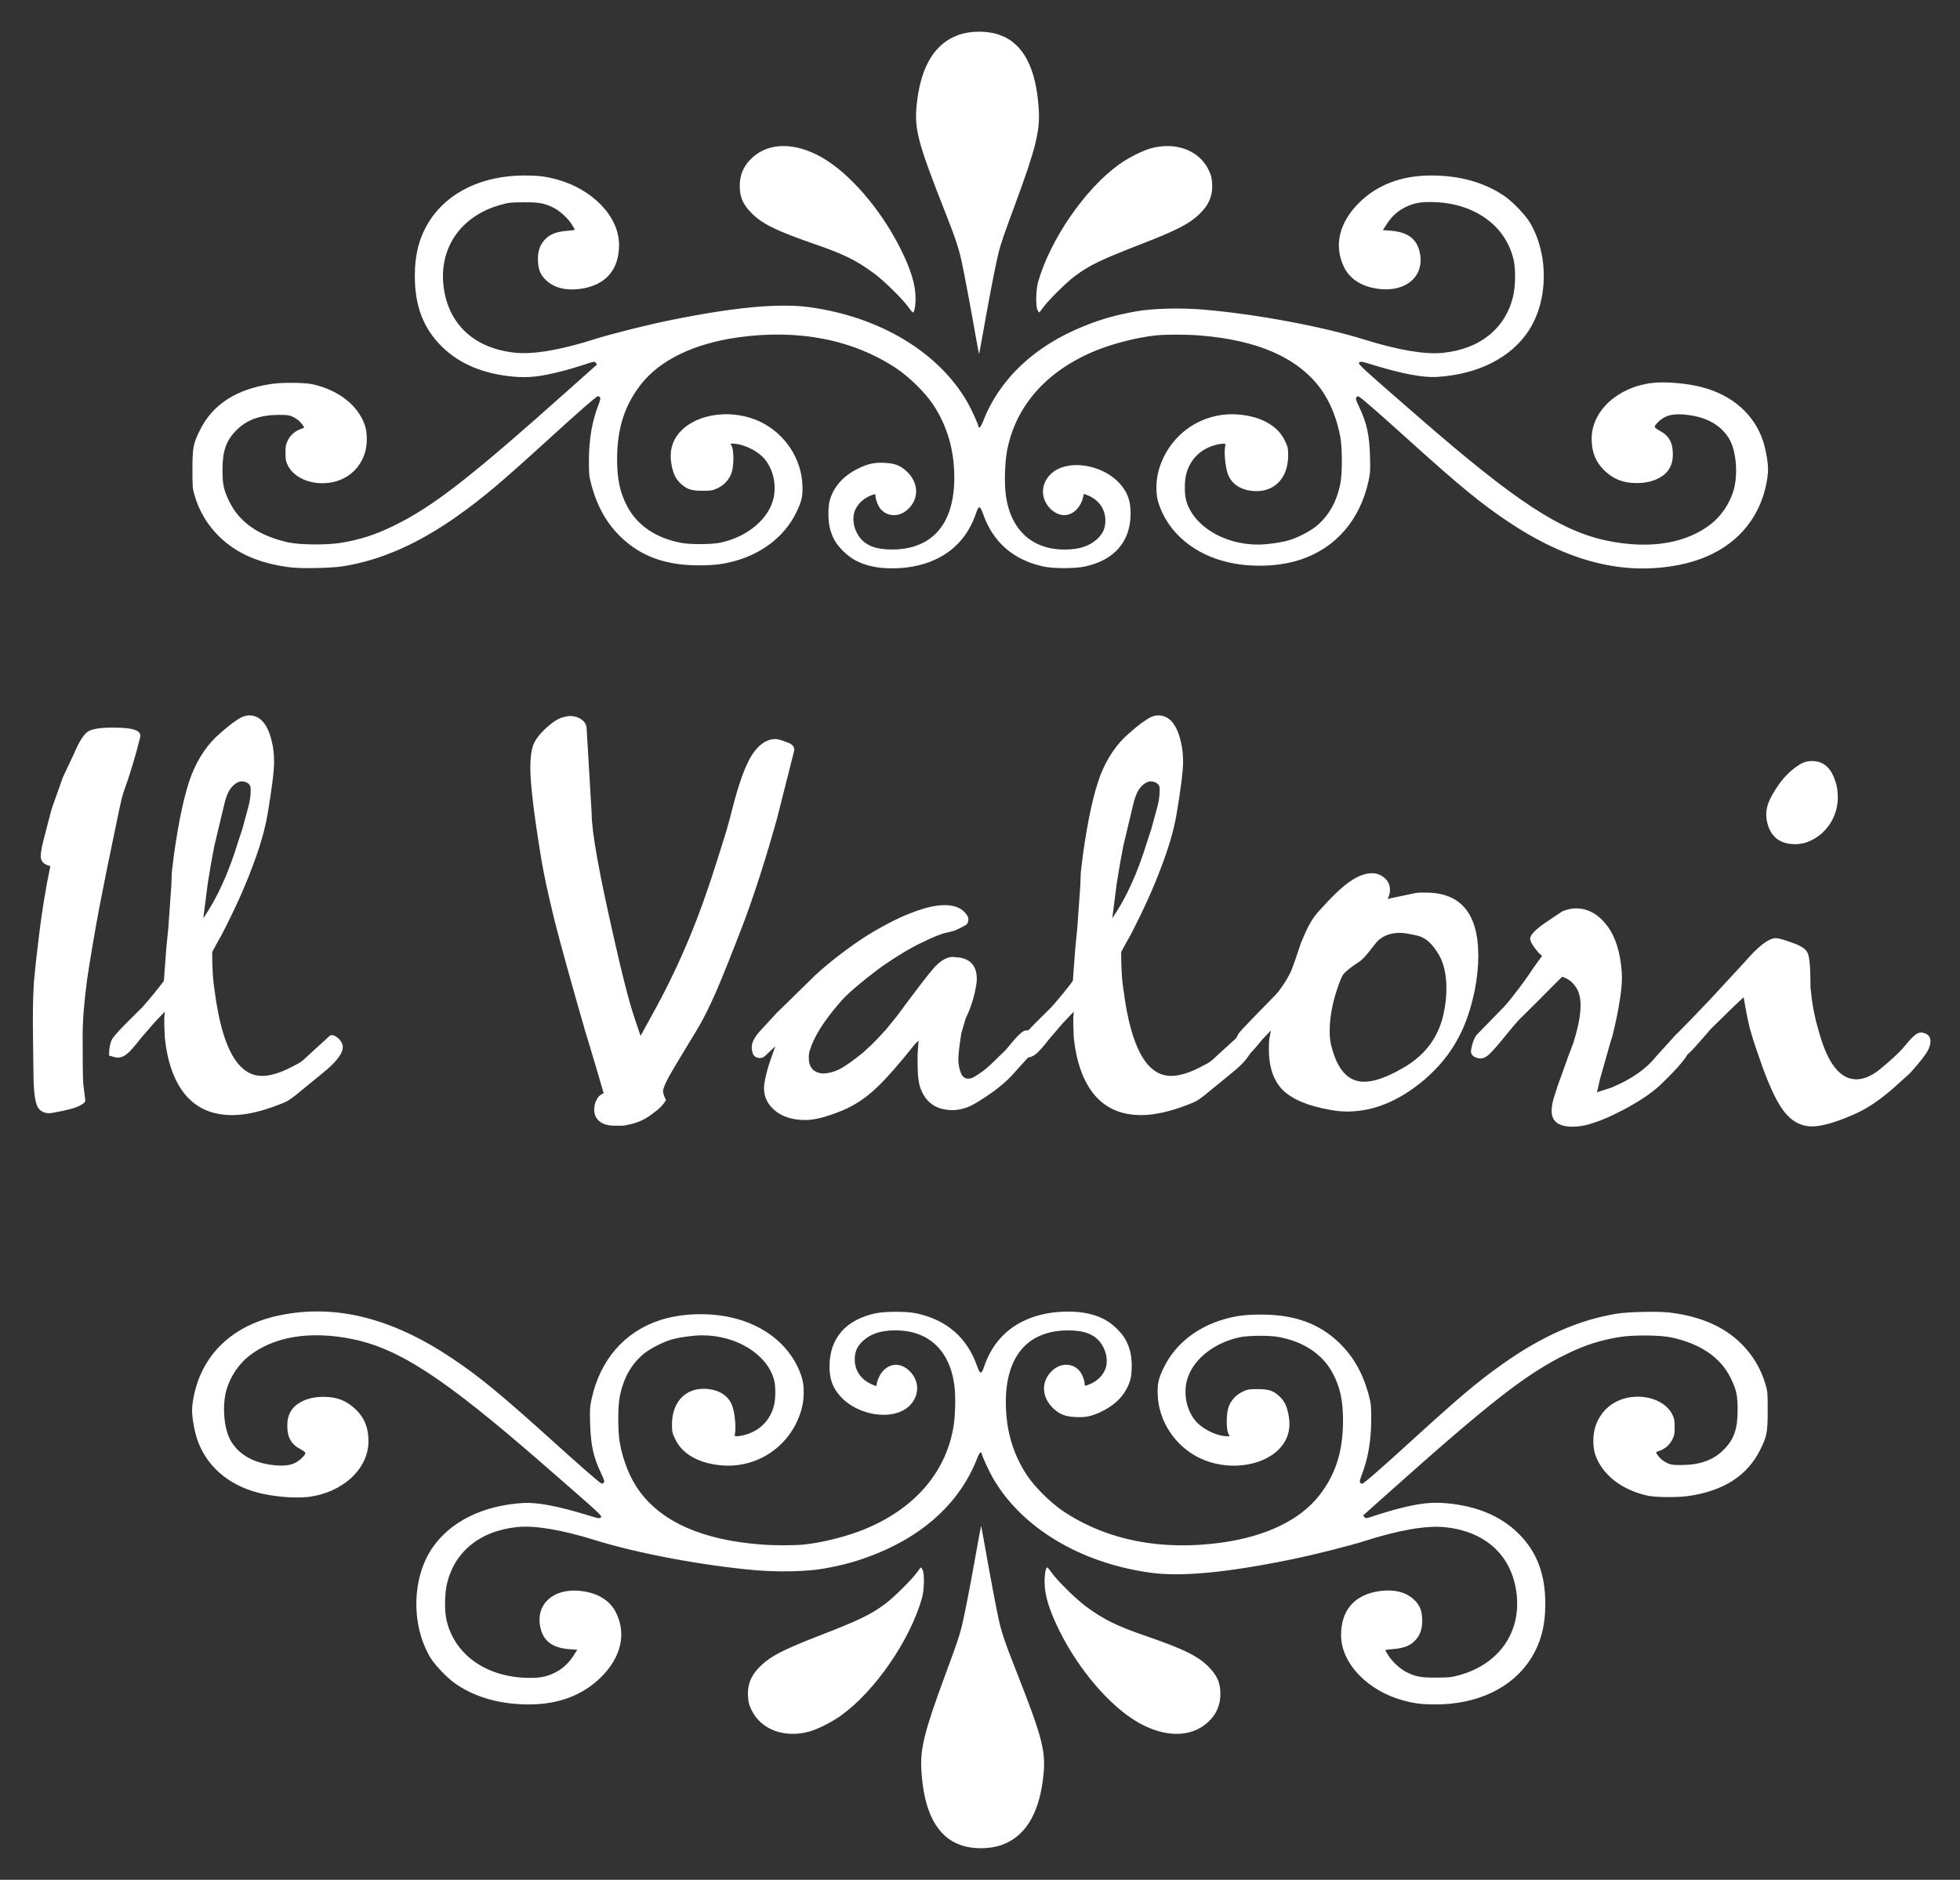
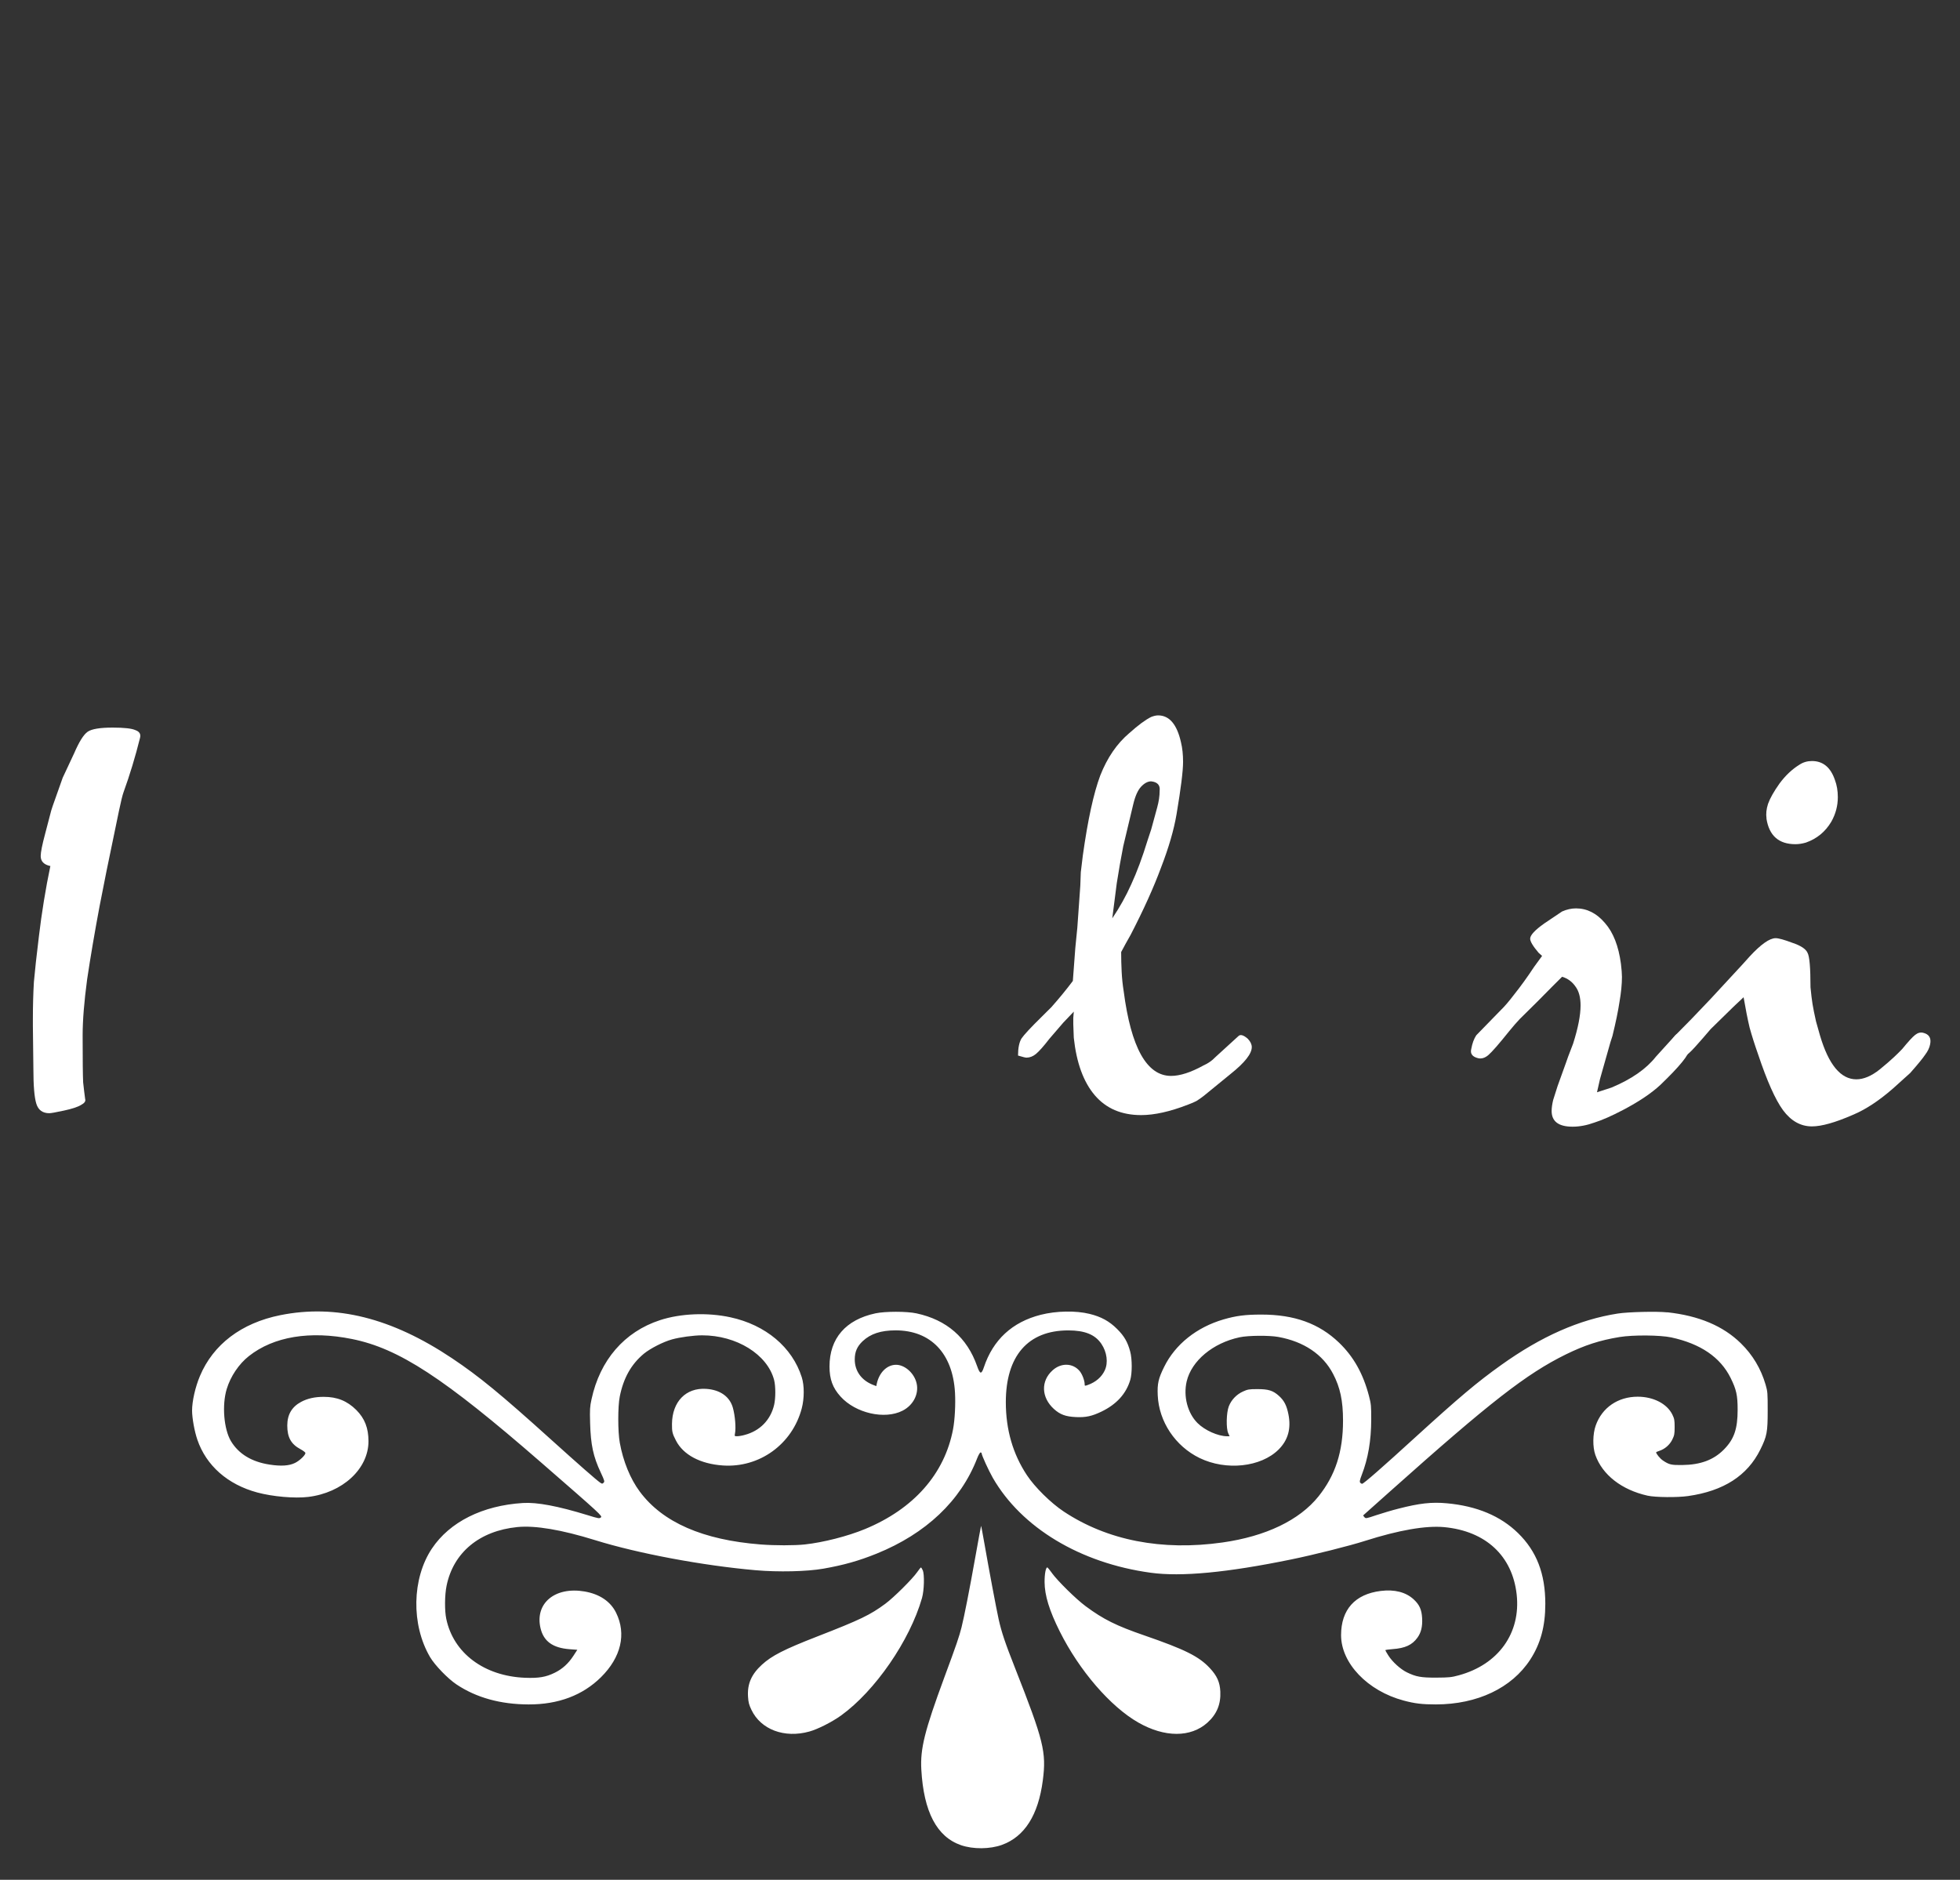
<svg xmlns="http://www.w3.org/2000/svg" xmlns:ns1="http://sodipodi.sourceforge.net/DTD/sodipodi-0.dtd" xmlns:ns2="http://www.inkscape.org/namespaces/inkscape" width="620mm" height="594.63mm" viewBox="0 0 620 594.63" version="1.1" id="svg5" ns1:docname="il valoir Logo art Blanc.svg" ns2:version="1.3 (0e150ed6c4, 2023-07-21)">
  <rect x="0" y="0" width="620" height="594.63" fill="#333333" stroke="none" />
  <ns1:namedview id="namedview7" pagecolor="#ffffff" bordercolor="#666666" borderopacity="1.0" ns2:pageshadow="2" ns2:pageopacity="0.0" ns2:pagecheckerboard="0" ns2:document-units="mm" showgrid="false" ns2:zoom="0.25457423" ns2:cx="1508.4009" ns2:cy="822.94268" ns2:window-width="1920" ns2:window-height="1017" ns2:window-x="-8" ns2:window-y="-8" ns2:window-maximized="1" ns2:current-layer="layer1" lock-margins="true" fit-margin-top="10" fit-margin-left="10" fit-margin-right="10" fit-margin-bottom="10" ns2:showpageshadow="2" ns2:deskcolor="#d1d1d1" />
  <defs id="defs2" />
  <g ns2:label="Calque 1" ns2:groupmode="layer" id="layer1" transform="translate(-138.846,-19.837)">
    <g id="g35086-0" transform="matrix(23.417,0,0,23.417,-597.229,-665.472)" style="fill:#ffffff">
      <g aria-label="Il Valori" transform="scale(0.977,1.024)" id="text1860-9" style="font-size:6.894px;line-height:1.25;font-family:Verdana;-inkscape-font-specification:Verdana;letter-spacing:0px;word-spacing:0px;stroke-width:0.114;fill:#ffffff">
        <path d="m 32.867,40.004 q -0.131,-0.028 -0.131,-0.131 0,-0.076 0.062,-0.296 l 0.083,-0.303 0.021,-0.062 0.138,-0.372 0.159,-0.324 q 0.103,-0.228 0.186,-0.283 0.083,-0.055 0.345,-0.055 0.241,0 0.317,0.034 0.083,0.028 0.062,0.103 -0.097,0.372 -0.228,0.717 -0.021,0.055 -0.062,0.241 -0.09,0.414 -0.172,0.793 l -0.097,0.469 q -0.103,0.524 -0.172,0.965 -0.062,0.441 -0.062,0.738 0,0.49 0.007,0.62 0.014,0.124 0.028,0.221 0.014,0.041 -0.055,0.076 -0.069,0.041 -0.241,0.076 -0.165,0.034 -0.2,0.034 -0.138,0 -0.179,-0.124 -0.041,-0.124 -0.041,-0.462 l -0.007,-0.565 v -0.09 q 0,-0.262 0.014,-0.49 0.021,-0.228 0.069,-0.6 0.028,-0.228 0.069,-0.469 0.041,-0.241 0.09,-0.462 z" style="font-family:Borealis;-inkscape-font-specification:'Borealis, Normal';fill:#ffffff" id="path1587" />
-         <path d="m 33.681,42.507 q 0,-0.152 0.048,-0.228 0.055,-0.076 0.276,-0.283 l 0.138,-0.131 q 0.172,-0.186 0.296,-0.345 l 0.034,-0.434 0.028,-0.269 0.041,-0.552 0.007,-0.179 0.028,-0.221 q 0.103,-0.703 0.241,-1.055 0.145,-0.352 0.4,-0.558 0.186,-0.159 0.303,-0.214 0.055,-0.021 0.097,-0.021 0.234,0 0.317,0.359 0.028,0.11 0.028,0.255 0,0.179 -0.09,0.689 -0.055,0.31 -0.214,0.703 -0.152,0.393 -0.421,0.889 l -0.069,0.117 -0.062,0.11 q 0,0.131 0.007,0.262 0.007,0.131 0.028,0.255 0.152,1.117 0.655,1.117 0.186,0 0.448,-0.138 0.097,-0.041 0.165,-0.11 l 0.317,-0.276 q 0.041,-0.041 0.131,0.034 0.055,0.055 0.055,0.11 0,0.131 -0.29,0.352 l -0.372,0.29 q -0.055,0.041 -0.103,0.069 -0.041,0.021 -0.117,0.048 -0.372,0.138 -0.648,0.138 -0.407,0 -0.641,-0.262 -0.234,-0.262 -0.29,-0.758 l -0.007,-0.179 v -0.083 l 0.007,-0.083 -0.062,0.062 -0.083,0.083 -0.193,0.214 q -0.117,0.145 -0.186,0.2 -0.062,0.048 -0.131,0.048 -0.021,0 -0.117,-0.028 z m 1.841,-2.985 0.083,-0.29 q 0.034,-0.117 0.034,-0.221 0.014,-0.11 -0.117,-0.124 -0.069,0 -0.138,0.069 -0.069,0.069 -0.11,0.234 l -0.138,0.552 q -0.048,0.234 -0.09,0.49 -0.034,0.248 -0.062,0.462 0.152,-0.214 0.262,-0.448 0.117,-0.241 0.228,-0.586 z" style="font-family:Borealis;-inkscape-font-specification:'Borealis, Normal';fill:#ffffff" id="path1589" />
-         <path d="m 41.03,42.245 0.234,-0.407 q 0.248,-0.441 0.448,-0.903 0.2,-0.462 0.379,-1.013 0.097,-0.29 0.131,-0.4 0.034,-0.11 0.076,-0.269 0.131,-0.496 0.269,-0.71 0.145,-0.214 0.331,-0.214 0.041,0 0.152,0.041 0.117,0.034 0.103,0.117 l -0.234,0.882 q -0.221,0.758 -0.448,1.344 -0.262,0.655 -0.407,0.972 -0.145,0.31 -0.248,0.469 -0.241,0.379 -0.31,0.49 -0.165,0.262 -0.165,0.331 0,0.041 0.041,0.117 -0.062,0.097 -0.159,0.159 -0.165,0.131 -0.359,0.165 -0.055,0.014 -0.11,0.014 -0.048,0 -0.076,0 -0.103,0 -0.165,-0.028 -0.124,-0.055 -0.124,-0.186 0,-0.069 0.034,-0.131 0.034,-0.062 0.097,-0.083 L 40.417,42.665 40.265,42.183 q -0.276,-0.91 -0.421,-1.448 -0.138,-0.538 -0.186,-0.82 -0.152,-0.882 -0.152,-1.207 0,-0.228 0.055,-0.331 0.055,-0.11 0.221,-0.241 0.09,-0.069 0.159,-0.09 0.076,-0.021 0.11,-0.021 0.097,0 0.165,0.048 0.069,0.048 0.069,0.124 l 0.069,1.117 q 0,0.352 0.303,1.62 0.179,0.765 0.29,1.076 l 0.034,0.097 z" style="font-family:Borealis;-inkscape-font-specification:'Borealis, Normal';fill:#ffffff" id="path1591" />
-         <path d="m 44.829,42.348 -0.165,0.193 q -0.269,0.31 -0.441,0.448 -0.165,0.138 -0.372,0.228 -0.345,0.138 -0.538,0.138 -0.283,0 -0.441,-0.138 -0.159,-0.138 -0.131,-0.338 0.021,-0.131 0.076,-0.29 l 0.076,-0.207 -0.138,0.124 q -0.041,0.041 -0.103,0.028 -0.062,-0.014 -0.076,-0.076 -0.021,-0.069 0.007,-0.138 0.028,-0.069 0.124,-0.165 l 0.214,-0.221 0.097,-0.09 0.317,-0.296 0.103,-0.097 q 0.165,-0.145 0.365,-0.29 0.2,-0.145 0.372,-0.248 0.359,-0.207 0.614,-0.296 0.262,-0.097 0.448,-0.097 0.221,0 0.31,0.138 0.021,0.028 0.014,0.069 -0.007,0.041 -0.034,0.055 -0.048,0.028 -0.11,0.055 -0.055,0.028 -0.165,0.048 -0.103,0.021 -0.338,0.131 -0.228,0.103 -0.552,0.317 -0.214,0.152 -0.365,0.276 -0.145,0.117 -0.234,0.221 -0.31,0.345 -0.393,0.607 -0.014,0.034 -0.014,0.097 0,0.186 0.186,0.207 0.117,0 0.234,-0.055 0.117,-0.055 0.331,-0.221 0.076,-0.069 0.103,-0.09 0.097,-0.09 0.214,-0.214 l 0.152,-0.179 q 0.4,-0.517 0.51,-0.634 0.138,-0.145 0.262,-0.145 0.055,0.007 0.083,0.007 0.248,0.034 0.248,0.283 0,0.048 -0.007,0.076 -0.041,0.241 -0.145,0.441 l -0.062,0.2 q -0.041,0.248 -0.041,0.345 0,0.103 0.041,0.193 0.048,0.09 0.159,0.048 0.076,-0.041 0.145,-0.09 0.069,-0.048 0.228,-0.2 l 0.083,-0.076 q 0.152,-0.179 0.207,-0.221 0.055,-0.048 0.117,-0.034 0.055,0.007 0.083,0.048 0.028,0.041 0.014,0.097 -0.034,0.11 -0.117,0.214 -0.124,0.131 -0.228,0.241 -0.179,0.179 -0.496,0.359 -0.083,0.048 -0.165,0.069 -0.076,0.021 -0.152,0.021 -0.352,0 -0.455,-0.324 -0.014,-0.055 -0.021,-0.124 -0.007,-0.076 -0.007,-0.283 l 0.014,-0.186 z" style="font-family:Borealis;-inkscape-font-specification:'Borealis, Normal';fill:#ffffff" id="path1593" />
        <path d="m 46.249,42.507 q 0,-0.152 0.048,-0.228 0.055,-0.076 0.276,-0.283 l 0.138,-0.131 q 0.172,-0.186 0.296,-0.345 l 0.034,-0.434 0.028,-0.269 0.041,-0.552 0.007,-0.179 0.028,-0.221 q 0.103,-0.703 0.241,-1.055 0.145,-0.352 0.4,-0.558 0.186,-0.159 0.303,-0.214 0.055,-0.021 0.097,-0.021 0.234,0 0.317,0.359 0.028,0.11 0.028,0.255 0,0.179 -0.09,0.689 -0.055,0.31 -0.214,0.703 -0.152,0.393 -0.421,0.889 l -0.069,0.117 -0.062,0.11 q 0,0.131 0.007,0.262 0.007,0.131 0.028,0.255 0.152,1.117 0.655,1.117 0.186,0 0.448,-0.138 0.097,-0.041 0.165,-0.11 l 0.317,-0.276 q 0.041,-0.041 0.131,0.034 0.055,0.055 0.055,0.11 0,0.131 -0.29,0.352 l -0.372,0.29 q -0.055,0.041 -0.103,0.069 -0.041,0.021 -0.117,0.048 -0.372,0.138 -0.648,0.138 -0.407,0 -0.641,-0.262 -0.234,-0.262 -0.29,-0.758 l -0.007,-0.179 v -0.083 l 0.007,-0.083 -0.062,0.062 -0.083,0.083 -0.193,0.214 q -0.117,0.145 -0.186,0.2 -0.062,0.048 -0.131,0.048 -0.021,0 -0.117,-0.028 z m 1.841,-2.985 0.083,-0.29 q 0.034,-0.117 0.034,-0.221 0.014,-0.11 -0.117,-0.124 -0.069,0 -0.138,0.069 -0.069,0.069 -0.11,0.234 l -0.138,0.552 q -0.048,0.234 -0.09,0.49 -0.034,0.248 -0.062,0.462 0.152,-0.214 0.262,-0.448 0.117,-0.241 0.228,-0.586 z" style="font-family:Borealis;-inkscape-font-specification:'Borealis, Normal';fill:#ffffff" id="path1595" />
-         <path d="m 51.358,40.438 0.345,-0.069 q 0.055,-0.014 0.103,-0.014 0.055,0 0.083,0 0.724,0 0.724,0.834 0,0.214 -0.048,0.448 -0.083,0.393 -0.248,0.669 -0.159,0.276 -0.441,0.51 -0.524,0.427 -1.076,0.427 -0.11,0 -0.228,-0.021 -0.462,-0.076 -0.662,-0.262 -0.193,-0.186 -0.193,-0.545 0,-0.083 0.007,-0.131 l 0.021,-0.11 -0.103,0.103 -0.014,0.014 q -0.152,0.179 -0.207,0.221 -0.055,0.041 -0.11,0.028 -0.09,-0.021 -0.09,-0.117 0,-0.076 0.069,-0.193 0.014,-0.028 0.076,-0.09 0.186,-0.186 0.407,-0.4 0.014,-0.014 0.048,-0.048 0.034,-0.034 0.097,-0.124 0.069,-0.097 0.11,-0.186 0.041,-0.097 0.131,-0.359 l 0.062,-0.138 q 0.076,-0.165 0.172,-0.269 0.269,-0.29 0.434,-0.4 0.172,-0.117 0.317,-0.117 0.097,0 0.172,0.062 0.076,0.062 0.076,0.159 0,0.062 -0.034,0.117 z m 0.786,1.462 q 0.028,-0.138 0.028,-0.283 0,-0.303 -0.131,-0.483 -0.124,-0.186 -0.283,-0.214 -0.152,-0.034 -0.228,-0.034 -0.11,0 -0.193,0.034 -0.083,0.034 -0.138,0.097 -0.117,0.145 -0.165,0.193 -0.048,0.048 -0.076,0.062 -0.165,0.103 -0.214,0.165 -0.041,0.055 -0.117,0.296 -0.069,0.241 -0.069,0.448 0,0.131 0.028,0.214 0.124,0.455 0.448,0.455 0.214,0 0.545,-0.186 0.476,-0.262 0.565,-0.765 z" style="font-family:Borealis;-inkscape-font-specification:'Borealis, Normal';fill:#ffffff" id="path1597" />
        <path d="M 53.495,41.19 53.447,41.149 q -0.117,-0.131 -0.117,-0.186 0,-0.069 0.193,-0.2 l 0.248,-0.159 q 0.097,-0.041 0.193,-0.041 0.228,0 0.4,0.193 0.172,0.186 0.221,0.538 0.014,0.11 0.014,0.172 0,0.145 -0.034,0.331 -0.028,0.179 -0.097,0.448 l -0.028,0.083 -0.131,0.441 -0.014,0.048 -0.041,0.172 0.2,-0.062 q 0.414,-0.165 0.614,-0.407 l 0.269,-0.283 q 0.062,-0.062 0.145,0.069 0.048,0.083 0.048,0.117 0,0.103 -0.4,0.469 -0.186,0.165 -0.517,0.331 -0.234,0.117 -0.393,0.165 -0.159,0.055 -0.303,0.055 -0.29,0 -0.29,-0.207 0,-0.062 0.021,-0.145 l 0.062,-0.186 0.117,-0.31 0.028,-0.076 0.069,-0.172 q 0.103,-0.31 0.103,-0.503 0,-0.159 -0.069,-0.248 -0.069,-0.097 -0.186,-0.131 l -0.138,0.131 -0.2,0.193 q -0.124,0.117 -0.248,0.234 -0.062,0.062 -0.145,0.159 -0.214,0.255 -0.29,0.317 -0.069,0.055 -0.138,0.041 -0.124,-0.028 -0.097,-0.124 0.021,-0.11 0.069,-0.179 l 0.338,-0.331 q 0.076,-0.069 0.186,-0.207 0.138,-0.165 0.276,-0.365 z" style="font-family:Borealis;-inkscape-font-specification:'Borealis, Normal';fill:#ffffff" id="path1599" />
        <path d="m 56.281,41.735 -0.138,0.124 -0.317,0.296 q -0.11,0.124 -0.214,0.234 -0.097,0.103 -0.145,0.124 -0.041,0.021 -0.062,0.021 -0.069,0 -0.103,-0.041 -0.034,-0.048 -0.034,-0.103 0,-0.083 0.076,-0.159 l 0.214,-0.207 0.048,-0.048 0.221,-0.221 0.441,-0.455 0.097,-0.103 q 0.234,-0.241 0.359,-0.241 0.062,0 0.234,0.062 0.172,0.055 0.207,0.131 0.041,0.069 0.041,0.455 0.014,0.138 0.028,0.221 0.014,0.083 0.048,0.228 l 0.055,0.186 q 0.179,0.579 0.503,0.579 0.152,0 0.324,-0.131 0.131,-0.103 0.193,-0.159 0.062,-0.055 0.117,-0.11 0.124,-0.145 0.179,-0.186 0.055,-0.041 0.11,-0.028 0.124,0.028 0.097,0.152 -0.014,0.069 -0.069,0.138 -0.048,0.069 -0.207,0.241 l -0.241,0.207 q -0.29,0.241 -0.552,0.345 -0.365,0.152 -0.565,0.152 -0.234,0 -0.4,-0.214 -0.159,-0.207 -0.345,-0.738 -0.069,-0.186 -0.117,-0.352 -0.041,-0.165 -0.083,-0.4 z m 0.317,-2.358 q -0.014,-0.09 0.021,-0.193 0.041,-0.11 0.159,-0.269 0.124,-0.159 0.276,-0.248 0.076,-0.048 0.172,-0.048 0.228,0 0.317,0.248 0.041,0.103 0.041,0.228 0,0.172 -0.09,0.324 -0.124,0.2 -0.352,0.276 -0.076,0.021 -0.145,0.021 -0.345,0 -0.4,-0.338 z" style="font-family:Borealis;-inkscape-font-specification:'Borealis, Normal';fill:#ffffff" id="path1601" />
      </g>
      <path style="fill:#ffffff;stroke-width:0.011" d="m 53.96,46.993 c 0.424,0.047 0.75,0.184 0.989,0.418 0.16,0.156 0.272,0.344 0.335,0.56 0.027,0.093 0.028,0.113 0.028,0.349 0,0.293 -0.01,0.346 -0.1,0.528 -0.174,0.352 -0.496,0.559 -0.975,0.627 -0.147,0.021 -0.442,0.018 -0.547,-0.005 -0.35,-0.078 -0.611,-0.281 -0.706,-0.55 -0.038,-0.107 -0.036,-0.284 0.005,-0.398 0.085,-0.241 0.3,-0.389 0.567,-0.389 0.212,0 0.396,0.095 0.468,0.241 0.027,0.056 0.031,0.076 0.031,0.169 0,0.093 -0.004,0.113 -0.032,0.17 -0.034,0.07 -0.101,0.128 -0.176,0.152 -0.023,0.008 -0.042,0.016 -0.042,0.019 0,0.02 0.054,0.086 0.092,0.111 0.083,0.056 0.113,0.063 0.262,0.061 0.246,-0.003 0.422,-0.069 0.56,-0.208 0.139,-0.14 0.187,-0.279 0.187,-0.538 0,-0.197 -0.017,-0.272 -0.094,-0.429 -0.139,-0.281 -0.406,-0.463 -0.803,-0.549 -0.151,-0.032 -0.515,-0.035 -0.698,-0.005 -0.268,0.044 -0.468,0.109 -0.724,0.234 -0.533,0.262 -1.025,0.645 -2.368,1.844 -0.201,0.18 -0.368,0.328 -0.37,0.33 -0.003,0.002 0.004,0.013 0.015,0.025 0.019,0.021 0.022,0.02 0.162,-0.027 0.079,-0.026 0.212,-0.066 0.296,-0.087 0.288,-0.074 0.451,-0.092 0.657,-0.073 0.403,0.037 0.724,0.171 0.961,0.403 0.251,0.245 0.368,0.549 0.368,0.955 0,0.303 -0.064,0.538 -0.204,0.754 -0.25,0.384 -0.715,0.604 -1.273,0.605 -0.187,9.9e-5 -0.286,-0.012 -0.436,-0.052 -0.488,-0.13 -0.846,-0.505 -0.846,-0.884 5.49e-4,-0.345 0.188,-0.554 0.536,-0.597 0.186,-0.023 0.339,0.016 0.445,0.114 0.078,0.072 0.108,0.139 0.114,0.255 0.006,0.113 -0.014,0.194 -0.064,0.263 -0.071,0.098 -0.166,0.142 -0.336,0.154 -0.053,0.004 -0.097,0.01 -0.097,0.015 0,0.004 0.019,0.037 0.042,0.073 0.056,0.087 0.163,0.183 0.248,0.225 0.125,0.061 0.193,0.073 0.402,0.072 0.168,-0.001 0.2,-0.004 0.299,-0.031 0.536,-0.145 0.841,-0.571 0.783,-1.093 -0.058,-0.521 -0.418,-0.856 -0.979,-0.909 -0.247,-0.023 -0.612,0.04 -1.067,0.185 -0.209,0.067 -0.698,0.19 -1.002,0.252 -0.863,0.177 -1.483,0.236 -1.896,0.179 -0.951,-0.13 -1.745,-0.608 -2.133,-1.283 -0.057,-0.1 -0.15,-0.304 -0.15,-0.329 0,-0.007 -0.007,-0.013 -0.015,-0.013 -0.008,0 -0.029,0.036 -0.046,0.08 -0.222,0.573 -0.691,1.017 -1.358,1.287 -0.24,0.097 -0.445,0.155 -0.719,0.203 -0.221,0.039 -0.608,0.048 -0.916,0.021 -0.71,-0.062 -1.589,-0.226 -2.167,-0.406 -0.454,-0.141 -0.81,-0.201 -1.051,-0.177 -0.511,0.051 -0.864,0.343 -0.956,0.792 -0.026,0.124 -0.028,0.338 -0.004,0.449 0.097,0.463 0.513,0.773 1.064,0.795 0.185,0.007 0.281,-0.009 0.401,-0.068 0.102,-0.05 0.183,-0.123 0.251,-0.227 l 0.054,-0.083 -0.106,-0.008 c -0.227,-0.018 -0.349,-0.107 -0.391,-0.284 -0.079,-0.336 0.195,-0.564 0.594,-0.496 0.204,0.035 0.352,0.135 0.427,0.288 0.141,0.287 0.067,0.602 -0.205,0.871 -0.247,0.244 -0.576,0.368 -0.976,0.367 -0.38,-8.24e-4 -0.707,-0.091 -0.975,-0.27 -0.117,-0.078 -0.292,-0.259 -0.357,-0.369 -0.257,-0.438 -0.246,-1.061 0.025,-1.467 0.241,-0.36 0.683,-0.581 1.229,-0.615 0.191,-0.012 0.472,0.041 0.873,0.164 0.148,0.046 0.16,0.048 0.18,0.031 0.023,-0.019 0.005,-0.036 -0.809,-0.744 -1.314,-1.143 -1.919,-1.538 -2.552,-1.666 -0.568,-0.115 -1.058,-0.034 -1.393,0.23 -0.136,0.107 -0.248,0.274 -0.3,0.445 -0.066,0.218 -0.039,0.542 0.057,0.704 0.104,0.173 0.28,0.28 0.521,0.317 0.155,0.024 0.265,0.017 0.344,-0.022 0.062,-0.03 0.141,-0.105 0.141,-0.134 0,-0.009 -0.03,-0.032 -0.067,-0.052 -0.127,-0.068 -0.178,-0.16 -0.178,-0.32 3.33e-4,-0.148 0.062,-0.252 0.187,-0.319 0.086,-0.046 0.185,-0.068 0.305,-0.068 0.181,-2.07e-4 0.317,0.055 0.44,0.177 0.114,0.114 0.165,0.244 0.165,0.423 0,0.373 -0.35,0.696 -0.815,0.752 -0.182,0.022 -0.479,-0.004 -0.687,-0.06 -0.401,-0.108 -0.69,-0.363 -0.81,-0.714 -0.039,-0.115 -0.07,-0.287 -0.071,-0.391 -1.26e-4,-0.128 0.043,-0.318 0.106,-0.468 0.18,-0.428 0.56,-0.716 1.084,-0.822 0.753,-0.152 1.507,0.037 2.322,0.582 0.365,0.244 0.657,0.484 1.335,1.096 0.378,0.341 0.622,0.555 0.669,0.586 0.023,0.015 0.027,0.015 0.043,-0.001 0.016,-0.016 0.013,-0.027 -0.038,-0.137 -0.102,-0.216 -0.136,-0.376 -0.144,-0.67 -0.005,-0.184 -0.003,-0.219 0.019,-0.32 0.114,-0.53 0.444,-0.912 0.925,-1.069 0.278,-0.091 0.641,-0.106 0.95,-0.039 0.478,0.103 0.837,0.405 0.965,0.81 0.036,0.113 0.035,0.286 -1.26e-4,0.421 -0.128,0.485 -0.572,0.805 -1.066,0.771 -0.303,-0.021 -0.534,-0.143 -0.633,-0.336 -0.049,-0.094 -0.055,-0.121 -0.054,-0.225 0.003,-0.301 0.188,-0.491 0.46,-0.474 0.191,0.012 0.321,0.105 0.363,0.257 0.03,0.108 0.043,0.273 0.028,0.347 -0.007,0.035 -0.006,0.036 0.029,0.036 0.02,0 0.065,-0.007 0.1,-0.017 0.207,-0.054 0.352,-0.202 0.4,-0.407 0.021,-0.09 0.021,-0.253 -2.9e-4,-0.335 -0.09,-0.346 -0.508,-0.605 -0.973,-0.604 -0.115,2.06e-4 -0.299,0.025 -0.406,0.055 -0.12,0.033 -0.293,0.122 -0.38,0.193 -0.171,0.142 -0.276,0.328 -0.326,0.579 -0.027,0.133 -0.027,0.474 2.9e-4,0.624 0.045,0.25 0.142,0.488 0.27,0.66 0.309,0.416 0.852,0.653 1.632,0.714 0.191,0.015 0.459,0.015 0.597,-8.3e-5 0.25,-0.027 0.578,-0.111 0.811,-0.207 0.66,-0.272 1.078,-0.746 1.192,-1.35 0.024,-0.127 0.035,-0.339 0.026,-0.497 -0.031,-0.528 -0.328,-0.838 -0.802,-0.838 -0.2,1.25e-4 -0.338,0.046 -0.445,0.146 -0.075,0.071 -0.107,0.144 -0.107,0.247 -2.07e-4,0.155 0.09,0.281 0.244,0.342 l 0.047,0.018 0.006,-0.03 c 0.033,-0.154 0.138,-0.258 0.261,-0.258 0.11,0 0.229,0.098 0.27,0.223 0.05,0.15 -0.027,0.318 -0.182,0.397 -0.242,0.124 -0.635,0.034 -0.838,-0.191 -0.106,-0.117 -0.149,-0.234 -0.149,-0.405 -4.57e-4,-0.38 0.218,-0.633 0.621,-0.719 0.132,-0.028 0.423,-0.028 0.554,4.14e-4 0.409,0.088 0.684,0.328 0.819,0.713 0.039,0.111 0.058,0.114 0.091,0.016 0.124,-0.372 0.383,-0.612 0.769,-0.71 0.208,-0.053 0.474,-0.058 0.659,-0.012 0.157,0.038 0.268,0.1 0.372,0.204 0.097,0.097 0.142,0.175 0.177,0.306 0.027,0.1 0.027,0.294 6.41e-4,0.382 -0.056,0.188 -0.186,0.33 -0.389,0.428 -0.13,0.062 -0.21,0.08 -0.343,0.074 -0.141,-0.006 -0.216,-0.034 -0.3,-0.11 -0.171,-0.156 -0.178,-0.378 -0.017,-0.522 0.115,-0.104 0.274,-0.099 0.365,0.01 0.035,0.042 0.068,0.129 0.068,0.178 0,0.024 0.001,0.025 0.043,0.01 0.107,-0.038 0.187,-0.107 0.229,-0.198 0.048,-0.103 0.029,-0.246 -0.046,-0.357 -0.085,-0.126 -0.224,-0.182 -0.448,-0.182 -0.544,0 -0.843,0.345 -0.843,0.97 2.07e-4,0.371 0.095,0.699 0.285,0.986 0.107,0.162 0.322,0.374 0.496,0.49 0.589,0.391 1.326,0.535 2.145,0.419 0.586,-0.083 1.04,-0.301 1.298,-0.623 0.228,-0.285 0.331,-0.603 0.331,-1.023 9.9e-5,-0.267 -0.038,-0.448 -0.134,-0.631 -0.137,-0.264 -0.396,-0.438 -0.742,-0.5 -0.124,-0.022 -0.405,-0.02 -0.521,0.005 -0.361,0.077 -0.649,0.317 -0.715,0.596 -0.047,0.201 0.012,0.429 0.147,0.563 0.098,0.098 0.276,0.177 0.398,0.178 l 0.035,1.67e-4 -0.019,-0.042 c -0.03,-0.067 -0.025,-0.277 0.008,-0.362 0.034,-0.088 0.104,-0.161 0.192,-0.201 0.062,-0.028 0.081,-0.032 0.191,-0.032 0.151,-6.42e-4 0.214,0.019 0.294,0.091 0.07,0.063 0.104,0.128 0.128,0.247 0.039,0.194 -0.004,0.35 -0.132,0.478 -0.239,0.238 -0.708,0.289 -1.067,0.115 -0.329,-0.16 -0.55,-0.491 -0.566,-0.848 -0.007,-0.157 0.009,-0.226 0.086,-0.382 0.15,-0.306 0.44,-0.537 0.804,-0.643 0.17,-0.049 0.292,-0.065 0.509,-0.065 0.447,-2.08e-4 0.78,0.12 1.051,0.38 0.196,0.189 0.325,0.418 0.404,0.721 0.028,0.107 0.03,0.133 0.03,0.316 -9.07e-4,0.286 -0.042,0.527 -0.128,0.749 -0.027,0.071 -0.031,0.092 -0.021,0.104 0.007,0.009 0.019,0.016 0.026,0.016 0.02,-2.08e-4 0.277,-0.225 0.718,-0.628 0.593,-0.54 0.833,-0.743 1.161,-0.977 0.543,-0.388 1.055,-0.614 1.575,-0.695 0.139,-0.022 0.529,-0.031 0.665,-0.016 z m -9.228,3.128 c 0.061,0.349 0.158,0.866 0.191,1.016 0.04,0.179 0.087,0.319 0.222,0.661 0.387,0.983 0.425,1.136 0.375,1.519 -0.061,0.467 -0.245,0.758 -0.551,0.87 -0.163,0.059 -0.391,0.061 -0.555,0.004 -0.326,-0.113 -0.503,-0.451 -0.535,-1.02 -0.016,-0.284 0.045,-0.526 0.311,-1.247 0.166,-0.448 0.2,-0.549 0.232,-0.675 0.037,-0.149 0.105,-0.493 0.189,-0.964 0.04,-0.222 0.073,-0.405 0.075,-0.407 0.002,-0.002 0.022,0.108 0.046,0.243 z m 0.91,0.393 c 0.08,0.11 0.327,0.353 0.458,0.45 0.239,0.177 0.412,0.263 0.795,0.395 0.544,0.188 0.734,0.282 0.881,0.44 0.097,0.104 0.136,0.19 0.142,0.317 0.008,0.172 -0.048,0.306 -0.174,0.42 -0.226,0.203 -0.578,0.202 -0.935,-0.002 -0.377,-0.216 -0.796,-0.702 -1.06,-1.23 -0.141,-0.282 -0.204,-0.487 -0.205,-0.666 -7.32e-4,-0.109 0.016,-0.199 0.037,-0.199 0.004,0 0.032,0.034 0.062,0.075 z m -1.744,-0.039 c 0.025,0.06 0.02,0.273 -0.01,0.378 -0.164,0.574 -0.634,1.256 -1.094,1.587 -0.121,0.087 -0.314,0.185 -0.427,0.216 -0.337,0.094 -0.656,-0.026 -0.783,-0.293 -0.033,-0.069 -0.041,-0.1 -0.046,-0.178 -0.011,-0.172 0.046,-0.302 0.188,-0.432 0.134,-0.122 0.298,-0.206 0.75,-0.382 0.581,-0.226 0.711,-0.289 0.917,-0.441 0.115,-0.085 0.367,-0.336 0.43,-0.427 0.024,-0.035 0.047,-0.063 0.051,-0.063 0.004,0 0.015,0.016 0.023,0.036 z" id="path883-7" />
-       <path style="display:inline;fill:#ffffff;stroke-width:0.011" d="m 35.385,36.933 c -0.424,-0.047 -0.75,-0.184 -0.989,-0.418 -0.16,-0.156 -0.272,-0.344 -0.335,-0.56 -0.027,-0.093 -0.028,-0.113 -0.028,-0.349 0,-0.293 0.01,-0.346 0.1,-0.528 0.174,-0.352 0.496,-0.559 0.975,-0.627 0.147,-0.021 0.442,-0.018 0.547,0.005 0.35,0.078 0.611,0.281 0.706,0.55 0.038,0.107 0.036,0.284 -0.005,0.398 -0.085,0.241 -0.3,0.389 -0.567,0.389 -0.212,0 -0.396,-0.095 -0.468,-0.241 -0.027,-0.056 -0.031,-0.076 -0.031,-0.169 0,-0.093 0.004,-0.113 0.032,-0.17 0.034,-0.07 0.101,-0.128 0.176,-0.152 0.023,-0.008 0.042,-0.016 0.042,-0.019 0,-0.02 -0.054,-0.086 -0.092,-0.111 -0.083,-0.056 -0.113,-0.063 -0.262,-0.061 -0.246,0.003 -0.422,0.069 -0.56,0.208 -0.139,0.14 -0.187,0.279 -0.187,0.538 0,0.197 0.017,0.272 0.094,0.429 0.139,0.281 0.406,0.463 0.803,0.549 0.151,0.032 0.515,0.035 0.698,0.005 0.268,-0.044 0.468,-0.109 0.724,-0.234 0.533,-0.262 1.025,-0.645 2.368,-1.844 0.201,-0.18 0.368,-0.328 0.37,-0.33 0.003,-0.002 -0.004,-0.013 -0.015,-0.025 -0.019,-0.021 -0.022,-0.02 -0.162,0.027 -0.079,0.026 -0.212,0.066 -0.296,0.087 -0.288,0.074 -0.451,0.092 -0.657,0.073 -0.403,-0.037 -0.724,-0.171 -0.961,-0.403 -0.251,-0.245 -0.368,-0.549 -0.368,-0.955 0,-0.303 0.064,-0.538 0.204,-0.754 0.25,-0.384 0.715,-0.604 1.273,-0.605 0.187,-10e-5 0.286,0.012 0.436,0.052 0.488,0.13 0.846,0.505 0.846,0.884 -5.49e-4,0.345 -0.188,0.554 -0.536,0.597 -0.186,0.023 -0.339,-0.016 -0.445,-0.114 -0.078,-0.072 -0.108,-0.139 -0.114,-0.255 -0.006,-0.113 0.014,-0.194 0.064,-0.263 0.071,-0.098 0.166,-0.142 0.336,-0.154 0.053,-0.004 0.097,-0.01 0.097,-0.015 0,-0.004 -0.019,-0.037 -0.042,-0.073 -0.056,-0.087 -0.163,-0.183 -0.248,-0.225 -0.125,-0.061 -0.193,-0.073 -0.402,-0.072 -0.168,0.001 -0.2,0.004 -0.299,0.031 -0.536,0.145 -0.841,0.571 -0.783,1.093 0.058,0.521 0.418,0.856 0.979,0.909 0.247,0.023 0.612,-0.04 1.067,-0.185 0.209,-0.067 0.698,-0.19 1.002,-0.252 0.863,-0.177 1.483,-0.236 1.896,-0.179 0.951,0.13 1.745,0.608 2.133,1.283 0.057,0.1 0.15,0.304 0.15,0.329 0,0.007 0.007,0.013 0.015,0.013 0.008,0 0.029,-0.036 0.046,-0.08 0.222,-0.573 0.691,-1.017 1.358,-1.287 0.24,-0.097 0.445,-0.155 0.719,-0.203 0.221,-0.039 0.608,-0.048 0.916,-0.021 0.71,0.062 1.589,0.226 2.167,0.406 0.454,0.141 0.81,0.201 1.051,0.177 0.511,-0.051 0.864,-0.343 0.956,-0.792 0.026,-0.124 0.028,-0.338 0.004,-0.449 -0.097,-0.463 -0.513,-0.773 -1.064,-0.795 -0.185,-0.007 -0.281,0.009 -0.401,0.068 -0.102,0.05 -0.183,0.123 -0.251,0.227 l -0.054,0.083 0.106,0.008 c 0.227,0.018 0.349,0.107 0.391,0.284 0.079,0.336 -0.195,0.564 -0.594,0.496 -0.204,-0.035 -0.352,-0.135 -0.427,-0.288 -0.141,-0.287 -0.067,-0.602 0.205,-0.871 0.247,-0.244 0.576,-0.368 0.976,-0.367 0.38,8.24e-4 0.707,0.091 0.975,0.27 0.117,0.078 0.292,0.259 0.357,0.369 0.257,0.438 0.246,1.061 -0.025,1.467 -0.241,0.36 -0.683,0.581 -1.229,0.615 -0.191,0.012 -0.472,-0.041 -0.873,-0.164 -0.148,-0.046 -0.16,-0.048 -0.18,-0.031 -0.023,0.019 -0.005,0.036 0.809,0.744 1.314,1.143 1.919,1.538 2.552,1.666 0.568,0.115 1.058,0.034 1.393,-0.23 0.136,-0.107 0.248,-0.274 0.3,-0.445 0.066,-0.218 0.039,-0.542 -0.057,-0.704 -0.104,-0.173 -0.28,-0.28 -0.521,-0.317 -0.155,-0.024 -0.265,-0.017 -0.344,0.022 -0.062,0.03 -0.141,0.105 -0.141,0.134 0,0.009 0.03,0.032 0.067,0.052 0.127,0.068 0.178,0.16 0.178,0.32 -3.33e-4,0.148 -0.062,0.252 -0.187,0.319 -0.086,0.046 -0.185,0.068 -0.305,0.068 -0.181,2.07e-4 -0.317,-0.055 -0.44,-0.177 -0.114,-0.114 -0.165,-0.244 -0.165,-0.423 0,-0.373 0.35,-0.696 0.815,-0.752 0.182,-0.022 0.479,0.004 0.687,0.06 0.401,0.108 0.69,0.363 0.81,0.714 0.039,0.115 0.07,0.287 0.071,0.391 1.26e-4,0.128 -0.043,0.318 -0.106,0.468 -0.18,0.428 -0.56,0.716 -1.084,0.822 -0.753,0.152 -1.507,-0.037 -2.322,-0.582 -0.365,-0.244 -0.657,-0.484 -1.335,-1.096 -0.378,-0.341 -0.622,-0.555 -0.669,-0.586 -0.023,-0.015 -0.027,-0.015 -0.043,0.001 -0.016,0.016 -0.013,0.027 0.038,0.137 0.102,0.216 0.136,0.376 0.144,0.67 0.005,0.184 0.003,0.219 -0.019,0.32 -0.114,0.53 -0.444,0.912 -0.925,1.069 -0.278,0.091 -0.641,0.106 -0.95,0.039 -0.478,-0.103 -0.837,-0.405 -0.965,-0.81 -0.036,-0.113 -0.035,-0.286 1.26e-4,-0.421 0.128,-0.485 0.572,-0.805 1.066,-0.771 0.303,0.021 0.534,0.143 0.633,0.336 0.049,0.094 0.055,0.121 0.054,0.225 -0.003,0.301 -0.188,0.491 -0.46,0.474 -0.191,-0.012 -0.321,-0.105 -0.363,-0.257 -0.03,-0.108 -0.043,-0.273 -0.028,-0.347 0.007,-0.035 0.006,-0.036 -0.029,-0.036 -0.02,0 -0.065,0.007 -0.1,0.017 -0.207,0.054 -0.352,0.202 -0.4,0.407 -0.021,0.09 -0.021,0.253 2.9e-4,0.335 0.09,0.346 0.508,0.605 0.973,0.604 0.115,-2.06e-4 0.299,-0.025 0.406,-0.055 0.12,-0.033 0.293,-0.122 0.38,-0.193 0.171,-0.142 0.276,-0.328 0.326,-0.579 0.027,-0.133 0.027,-0.474 -2.9e-4,-0.624 -0.045,-0.25 -0.142,-0.488 -0.27,-0.66 -0.309,-0.416 -0.852,-0.653 -1.632,-0.714 -0.191,-0.015 -0.459,-0.015 -0.597,8.3e-5 -0.25,0.027 -0.578,0.111 -0.811,0.207 -0.66,0.272 -1.078,0.746 -1.192,1.35 -0.024,0.127 -0.035,0.339 -0.026,0.497 0.031,0.528 0.328,0.838 0.802,0.838 0.2,-1.25e-4 0.338,-0.046 0.445,-0.146 0.075,-0.071 0.107,-0.144 0.107,-0.247 2.07e-4,-0.155 -0.09,-0.281 -0.244,-0.342 l -0.047,-0.018 -0.006,0.03 c -0.033,0.154 -0.138,0.258 -0.261,0.258 -0.11,0 -0.229,-0.098 -0.27,-0.223 -0.05,-0.15 0.027,-0.318 0.182,-0.397 0.242,-0.124 0.635,-0.034 0.838,0.191 0.106,0.117 0.149,0.234 0.149,0.405 4.58e-4,0.38 -0.218,0.633 -0.621,0.719 -0.132,0.028 -0.423,0.028 -0.554,-4.14e-4 -0.409,-0.088 -0.684,-0.328 -0.819,-0.713 -0.039,-0.111 -0.058,-0.114 -0.091,-0.016 -0.124,0.372 -0.383,0.612 -0.769,0.71 -0.208,0.053 -0.474,0.058 -0.659,0.012 -0.157,-0.038 -0.268,-0.1 -0.372,-0.204 -0.097,-0.097 -0.142,-0.175 -0.177,-0.306 -0.027,-0.1 -0.027,-0.294 -6.41e-4,-0.382 0.056,-0.188 0.186,-0.33 0.389,-0.428 0.13,-0.062 0.21,-0.08 0.343,-0.074 0.141,0.006 0.216,0.034 0.3,0.11 0.171,0.156 0.178,0.378 0.017,0.522 -0.115,0.104 -0.274,0.099 -0.365,-0.01 -0.035,-0.042 -0.068,-0.129 -0.068,-0.178 0,-0.024 -0.001,-0.025 -0.043,-0.01 -0.107,0.038 -0.187,0.107 -0.229,0.198 -0.048,0.103 -0.029,0.246 0.046,0.357 0.085,0.126 0.224,0.182 0.448,0.182 0.544,0 0.843,-0.345 0.843,-0.97 -2.07e-4,-0.371 -0.095,-0.699 -0.285,-0.986 -0.107,-0.162 -0.322,-0.374 -0.496,-0.49 -0.589,-0.391 -1.326,-0.535 -2.145,-0.419 -0.586,0.083 -1.04,0.301 -1.298,0.623 -0.228,0.285 -0.331,0.603 -0.331,1.023 -10e-5,0.267 0.038,0.448 0.134,0.631 0.137,0.264 0.396,0.438 0.742,0.5 0.124,0.022 0.405,0.02 0.521,-0.005 0.361,-0.077 0.649,-0.317 0.715,-0.596 0.047,-0.201 -0.012,-0.429 -0.147,-0.563 -0.098,-0.098 -0.276,-0.177 -0.398,-0.178 l -0.035,-1.67e-4 0.019,0.042 c 0.03,0.067 0.025,0.277 -0.008,0.362 -0.034,0.088 -0.104,0.161 -0.192,0.201 -0.062,0.028 -0.081,0.032 -0.191,0.032 -0.151,6.41e-4 -0.214,-0.019 -0.294,-0.091 -0.07,-0.063 -0.104,-0.128 -0.128,-0.247 -0.039,-0.194 0.004,-0.35 0.132,-0.478 0.239,-0.238 0.708,-0.289 1.067,-0.115 0.329,0.16 0.55,0.491 0.566,0.848 0.007,0.157 -0.009,0.226 -0.086,0.382 -0.15,0.306 -0.44,0.537 -0.804,0.643 -0.17,0.049 -0.292,0.065 -0.509,0.065 -0.447,2.08e-4 -0.78,-0.12 -1.051,-0.38 -0.196,-0.189 -0.325,-0.418 -0.404,-0.721 -0.028,-0.107 -0.03,-0.133 -0.03,-0.316 9.07e-4,-0.286 0.042,-0.527 0.128,-0.749 0.027,-0.071 0.031,-0.092 0.021,-0.104 -0.007,-0.009 -0.019,-0.016 -0.026,-0.016 -0.02,2.08e-4 -0.277,0.225 -0.718,0.628 -0.593,0.54 -0.833,0.743 -1.161,0.977 -0.543,0.388 -1.055,0.614 -1.575,0.695 -0.139,0.022 -0.529,0.031 -0.665,0.016 z m 9.228,-3.128 c -0.061,-0.349 -0.158,-0.866 -0.191,-1.016 -0.04,-0.179 -0.087,-0.319 -0.222,-0.661 -0.387,-0.983 -0.425,-1.136 -0.375,-1.519 0.061,-0.467 0.245,-0.758 0.551,-0.87 0.163,-0.059 0.391,-0.061 0.555,-0.004 0.326,0.113 0.503,0.451 0.535,1.02 0.016,0.284 -0.045,0.526 -0.311,1.247 -0.166,0.448 -0.2,0.549 -0.232,0.675 -0.037,0.149 -0.105,0.493 -0.189,0.964 -0.04,0.222 -0.073,0.405 -0.075,0.407 -0.002,0.002 -0.022,-0.108 -0.046,-0.243 z M 43.703,33.412 C 43.623,33.302 43.376,33.059 43.245,32.962 43.006,32.785 42.833,32.699 42.45,32.567 41.906,32.379 41.717,32.285 41.569,32.127 c -0.097,-0.104 -0.136,-0.19 -0.142,-0.317 -0.008,-0.172 0.048,-0.306 0.174,-0.42 0.226,-0.203 0.578,-0.202 0.935,0.002 0.377,0.216 0.796,0.702 1.06,1.23 0.141,0.282 0.204,0.487 0.205,0.666 7.32e-4,0.109 -0.016,0.199 -0.037,0.199 -0.004,0 -0.032,-0.034 -0.062,-0.075 z m 1.744,0.039 c -0.025,-0.06 -0.02,-0.273 0.01,-0.378 0.164,-0.574 0.634,-1.256 1.094,-1.587 0.121,-0.087 0.314,-0.185 0.427,-0.216 0.337,-0.094 0.656,0.026 0.783,0.293 0.033,0.069 0.041,0.1 0.046,0.178 0.011,0.172 -0.046,0.302 -0.188,0.432 -0.134,0.122 -0.298,0.206 -0.75,0.382 -0.581,0.226 -0.711,0.289 -0.917,0.441 -0.115,0.085 -0.367,0.336 -0.43,0.427 -0.024,0.035 -0.047,0.063 -0.051,0.063 -0.004,0 -0.015,-0.016 -0.023,-0.036 z" id="path883-3-1" />
    </g>
    <rect style="fill:#b3b3b3;fill-opacity:1;stroke:#000000;stroke-width:0.295;stroke-linecap:square;stroke-miterlimit:4;stroke-dasharray:none;paint-order:markers fill stroke" id="rect38437" width="18.264" x="92.141" y="49.682" ry="1.883" height="0" rx="1.883" />
  </g>
</svg>